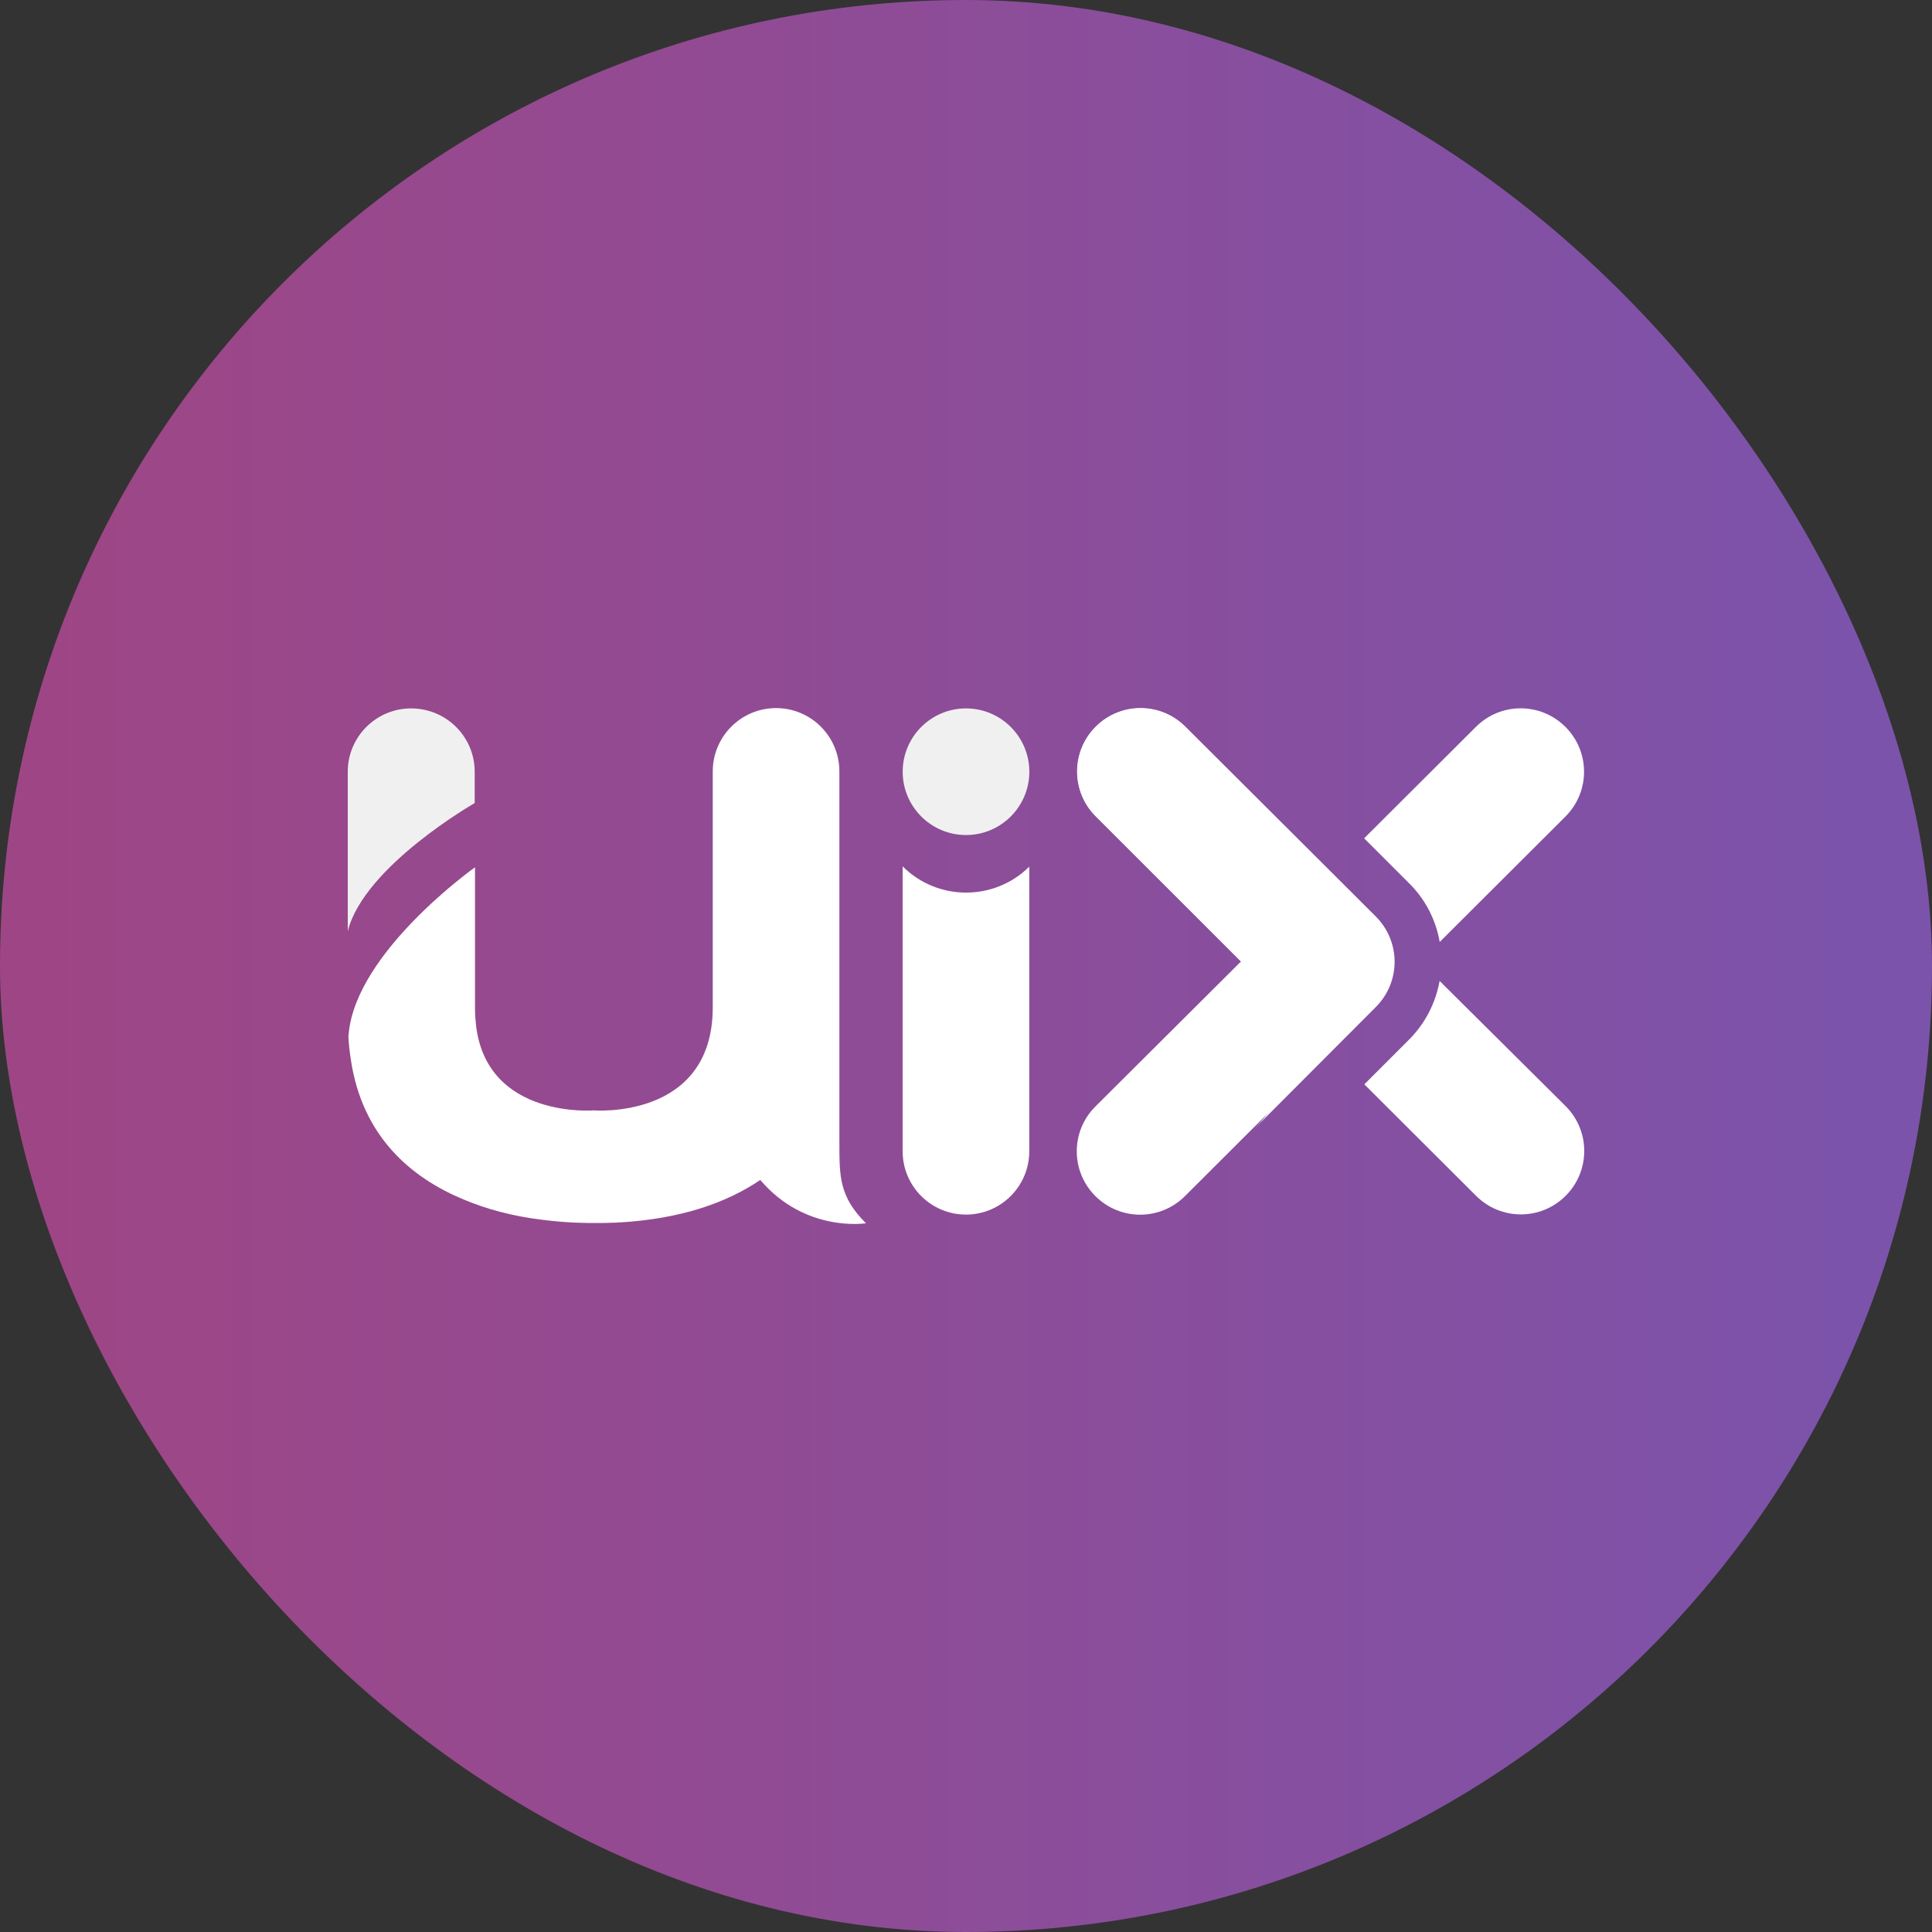
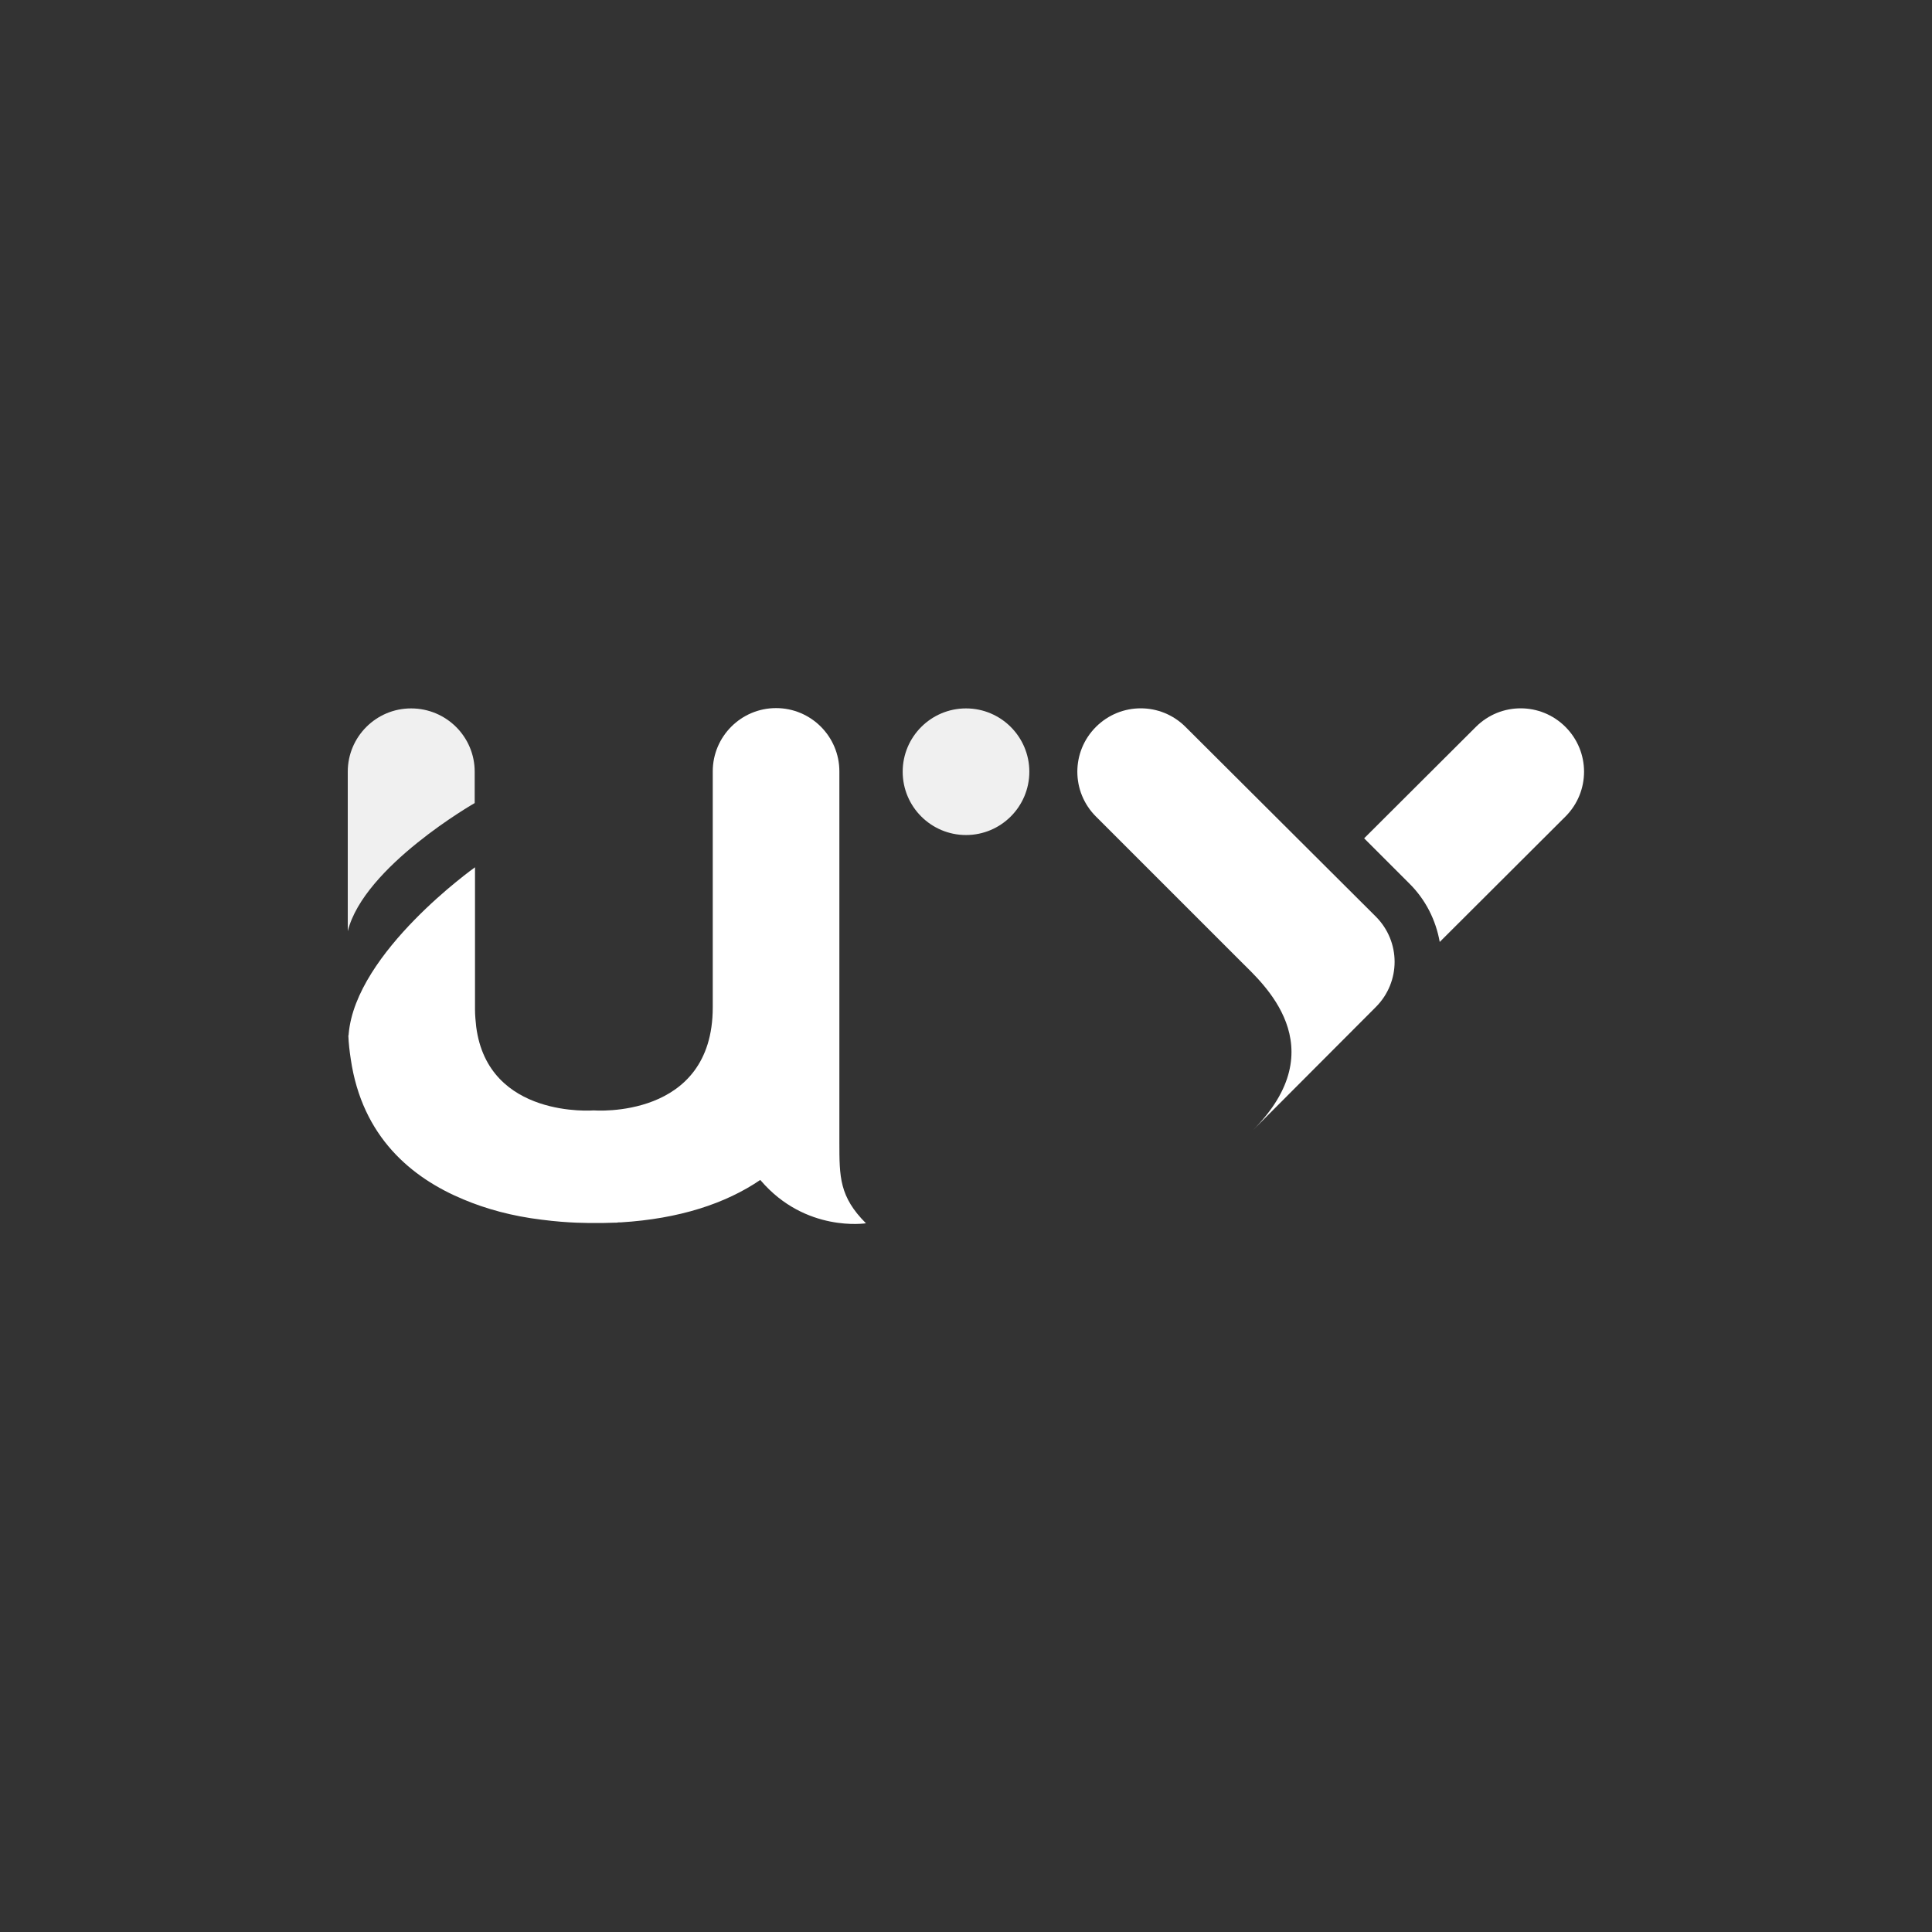
<svg xmlns="http://www.w3.org/2000/svg" width="100" height="100" viewBox="0 0 100 100" fill="none">
  <rect x="0" y="0" width="100" height="100" fill="#333333" stroke="none" />
-   <rect width="100" height="100" rx="50" fill="url(#paint0_linear_2758_7703)" />
  <path d="M74.52 48.755L81.028 42.263C82.311 40.98 82.311 38.908 81.028 37.625C79.745 36.342 77.673 36.342 76.39 37.625L70.608 43.391L72.927 45.71C73.793 46.56 74.319 47.627 74.52 48.755Z" fill="white" />
  <path d="M43.446 53.037V41.335V39.928C43.446 38.12 41.978 36.651 40.169 36.651C38.36 36.651 36.892 38.12 36.892 39.928V52.14C36.892 57.968 30.739 57.474 30.739 57.474C30.739 57.474 25.266 57.922 24.648 53.145C24.617 52.852 24.586 52.558 24.586 52.233V44.891C24.586 44.891 18.418 49.265 18.047 53.516C18.047 53.547 18.047 53.578 18.031 53.609C18.047 54.011 18.093 54.413 18.155 54.815C18.742 58.849 21.309 60.967 23.983 62.08C25.158 62.575 26.503 62.946 28.033 63.131C29.456 63.317 30.507 63.301 30.739 63.301C30.739 63.301 30.739 63.301 30.754 63.301H30.77C30.924 63.301 31.079 63.301 31.233 63.301C31.419 63.301 31.605 63.286 31.79 63.286C31.883 63.286 31.96 63.286 32.022 63.27C32.053 63.27 32.084 63.27 32.099 63.27C32.13 63.27 32.146 63.27 32.146 63.27C32.146 63.27 32.146 63.27 32.13 63.27C35.16 63.085 37.556 62.296 39.35 61.075C39.365 61.091 39.365 61.091 39.38 61.106C41.699 63.811 44.822 63.317 44.822 63.317C43.446 61.941 43.446 60.921 43.446 59.127C43.446 58.463 43.446 55.959 43.446 53.037Z" fill="white" />
-   <path d="M71.197 47.441L68.878 45.122L61.349 37.61C60.066 36.327 57.994 36.327 56.711 37.61C55.428 38.893 55.428 40.964 56.711 42.247L64.24 49.76L56.696 57.273C55.413 58.556 55.413 60.627 56.696 61.91C57.979 63.193 60.05 63.193 61.334 61.91L68.862 54.397L71.181 52.078C72.48 50.795 72.48 48.724 71.197 47.441Z" fill="white" />
-   <path d="M46.721 44.843V59.59C46.721 61.398 48.189 62.867 49.998 62.867C51.807 62.867 53.275 61.398 53.275 59.59V44.858C51.467 46.651 48.529 46.651 46.721 44.843Z" fill="white" />
-   <path d="M74.514 50.773C74.313 51.887 73.787 52.954 72.937 53.805L70.618 56.125L76.4 61.894C77.683 63.178 79.755 63.178 81.038 61.894C82.321 60.61 82.321 58.538 81.038 57.254L74.514 50.773Z" fill="white" />
  <path d="M50.001 36.667C48.192 36.667 46.723 38.136 46.723 39.944C46.723 41.753 48.192 43.221 50.001 43.221C51.809 43.221 53.278 41.753 53.278 39.944C53.278 38.136 51.809 36.667 50.001 36.667ZM24.57 39.944C24.57 38.136 23.102 36.667 21.277 36.667C19.469 36.667 18 38.136 18 39.944V48.199C18.835 44.844 24.57 41.567 24.57 41.567V39.944Z" fill="#F0F0F0" />
  <path d="M61.363 37.625L71.211 47.441C72.509 48.74 72.509 50.827 71.211 52.125L64.826 58.525C69.186 54.166 65.29 50.842 64.254 49.791C63.048 48.585 59.23 44.767 56.725 42.263C55.442 40.98 55.442 38.908 56.725 37.625C58.009 36.342 60.08 36.342 61.363 37.625Z" fill="white" />
  <defs>
    <linearGradient id="paint0_linear_2758_7703" x1="2.353" y1="50.588" x2="95.882" y2="50.588" gradientUnits="userSpaceOnUse">
      <stop stop-color="#9E4685" />
      <stop offset="1" stop-color="#7C53AB" />
    </linearGradient>
  </defs>
</svg>